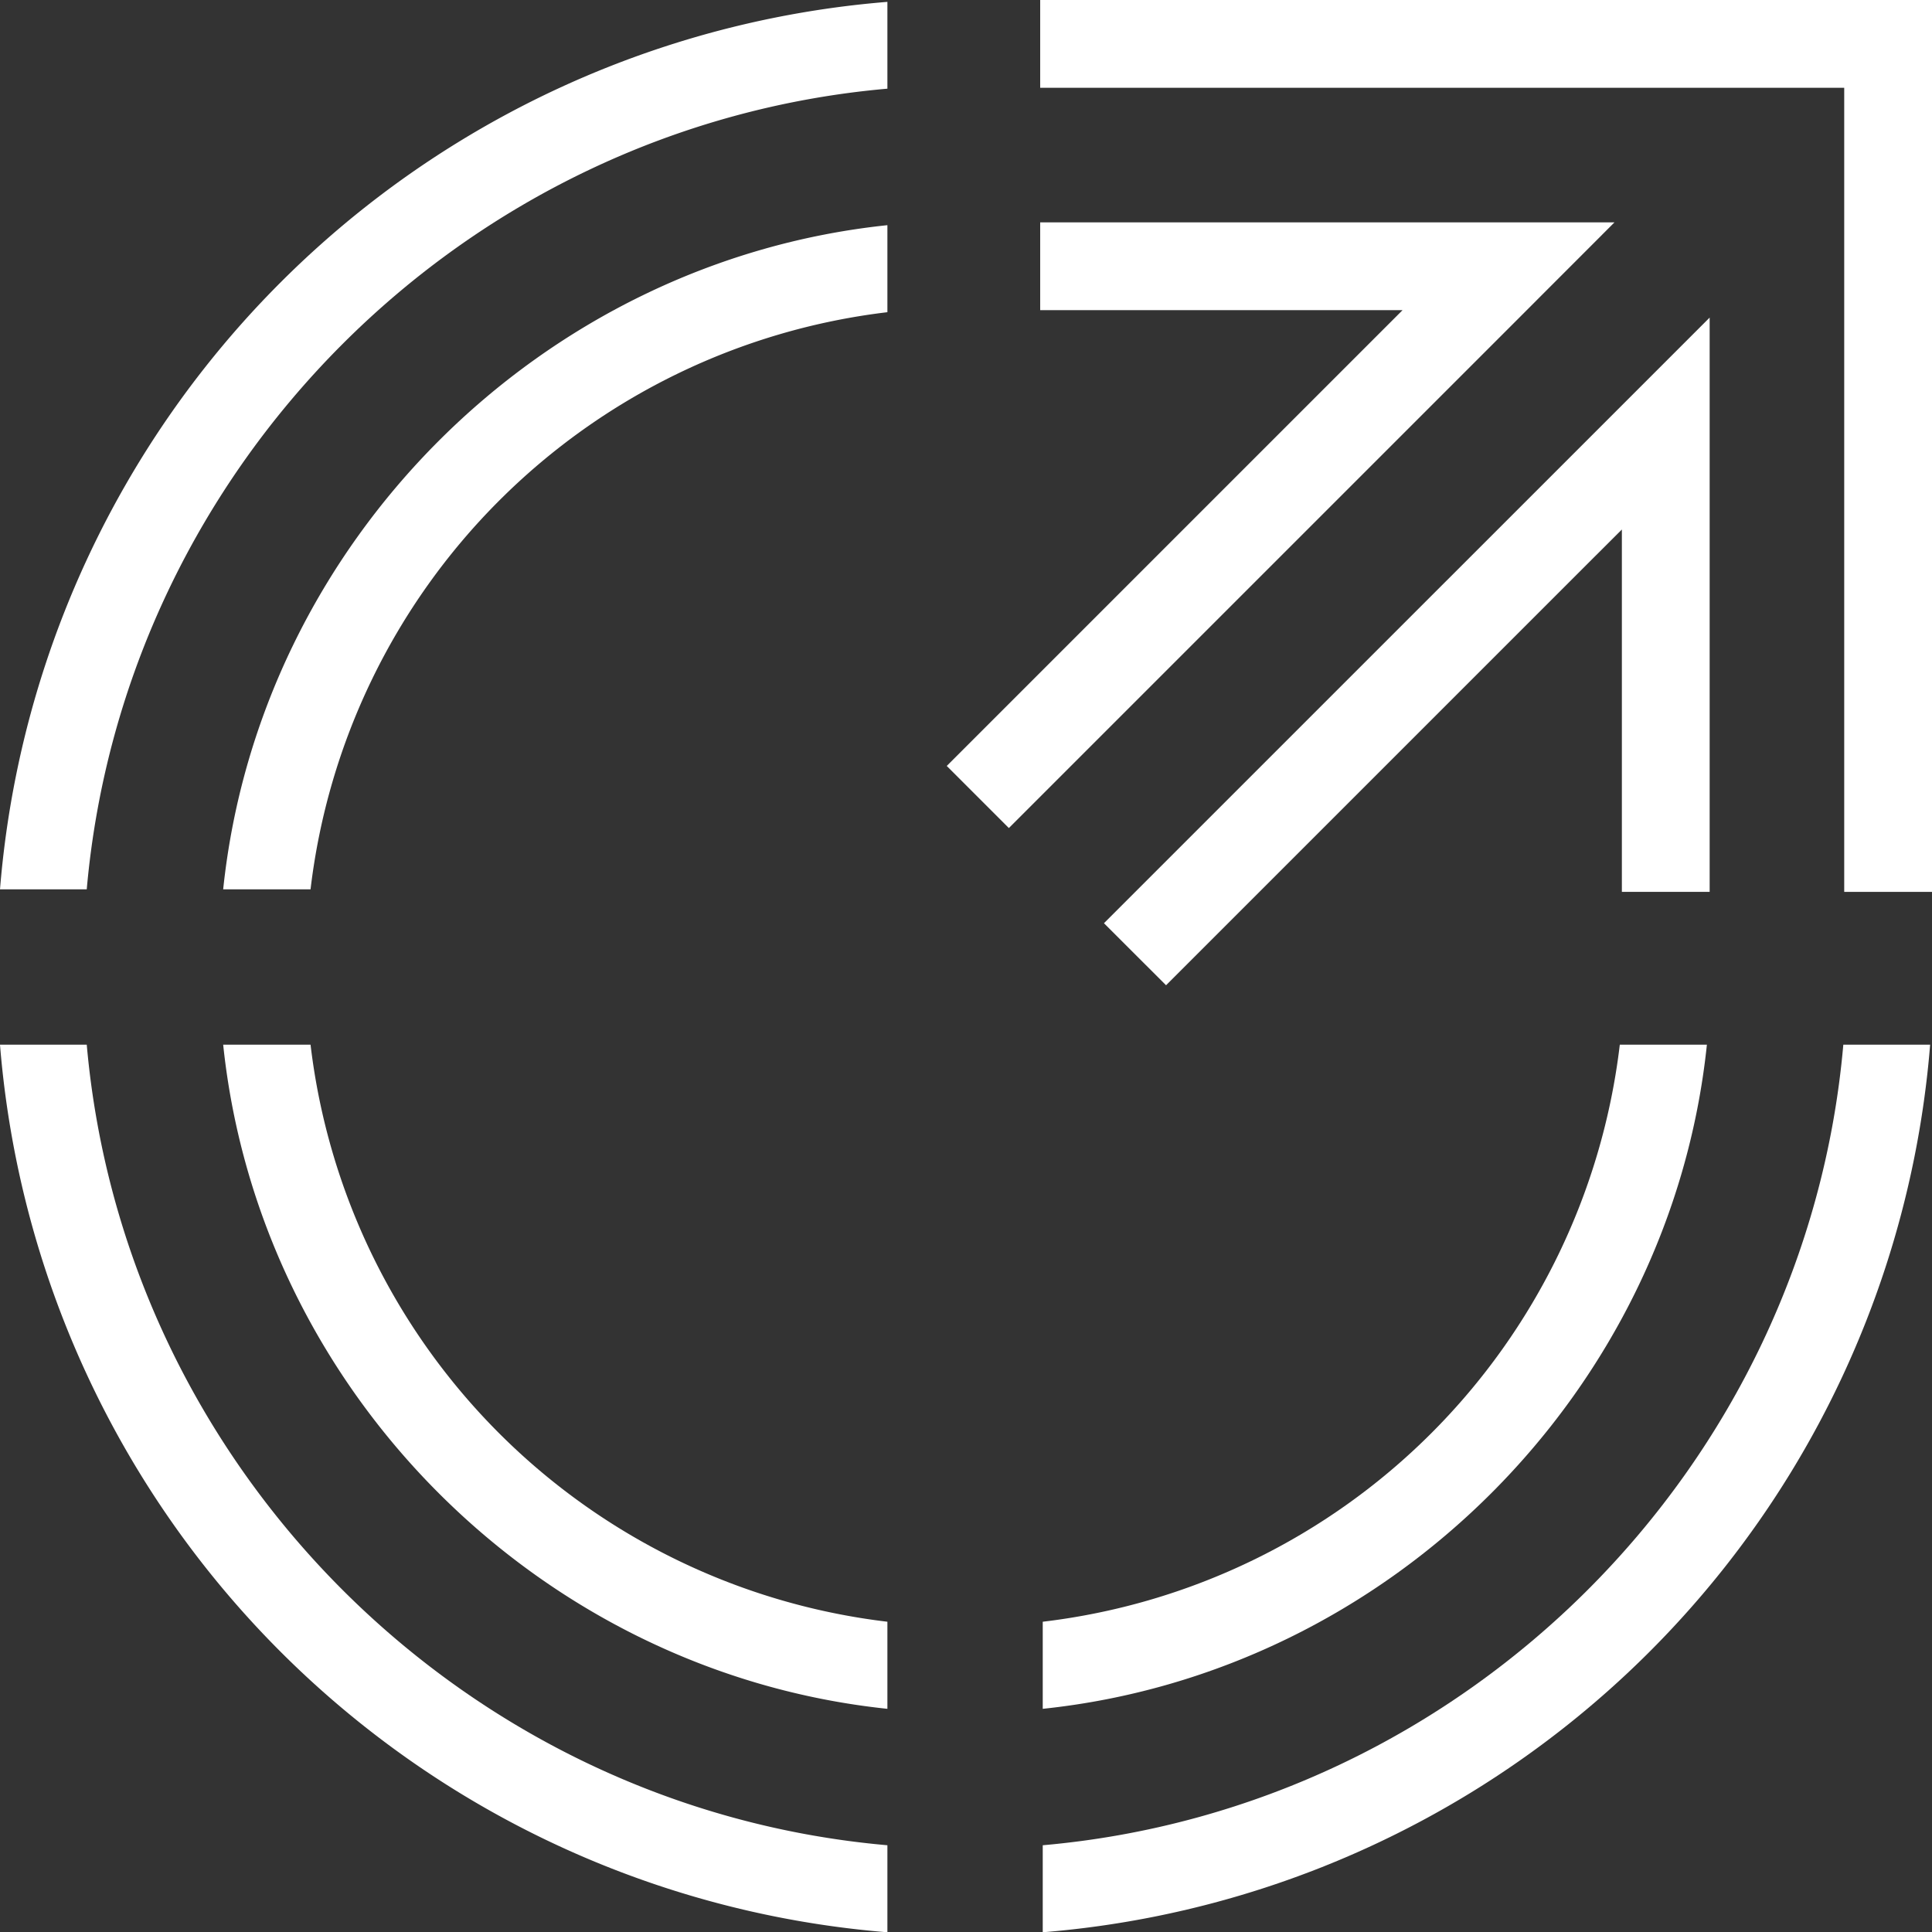
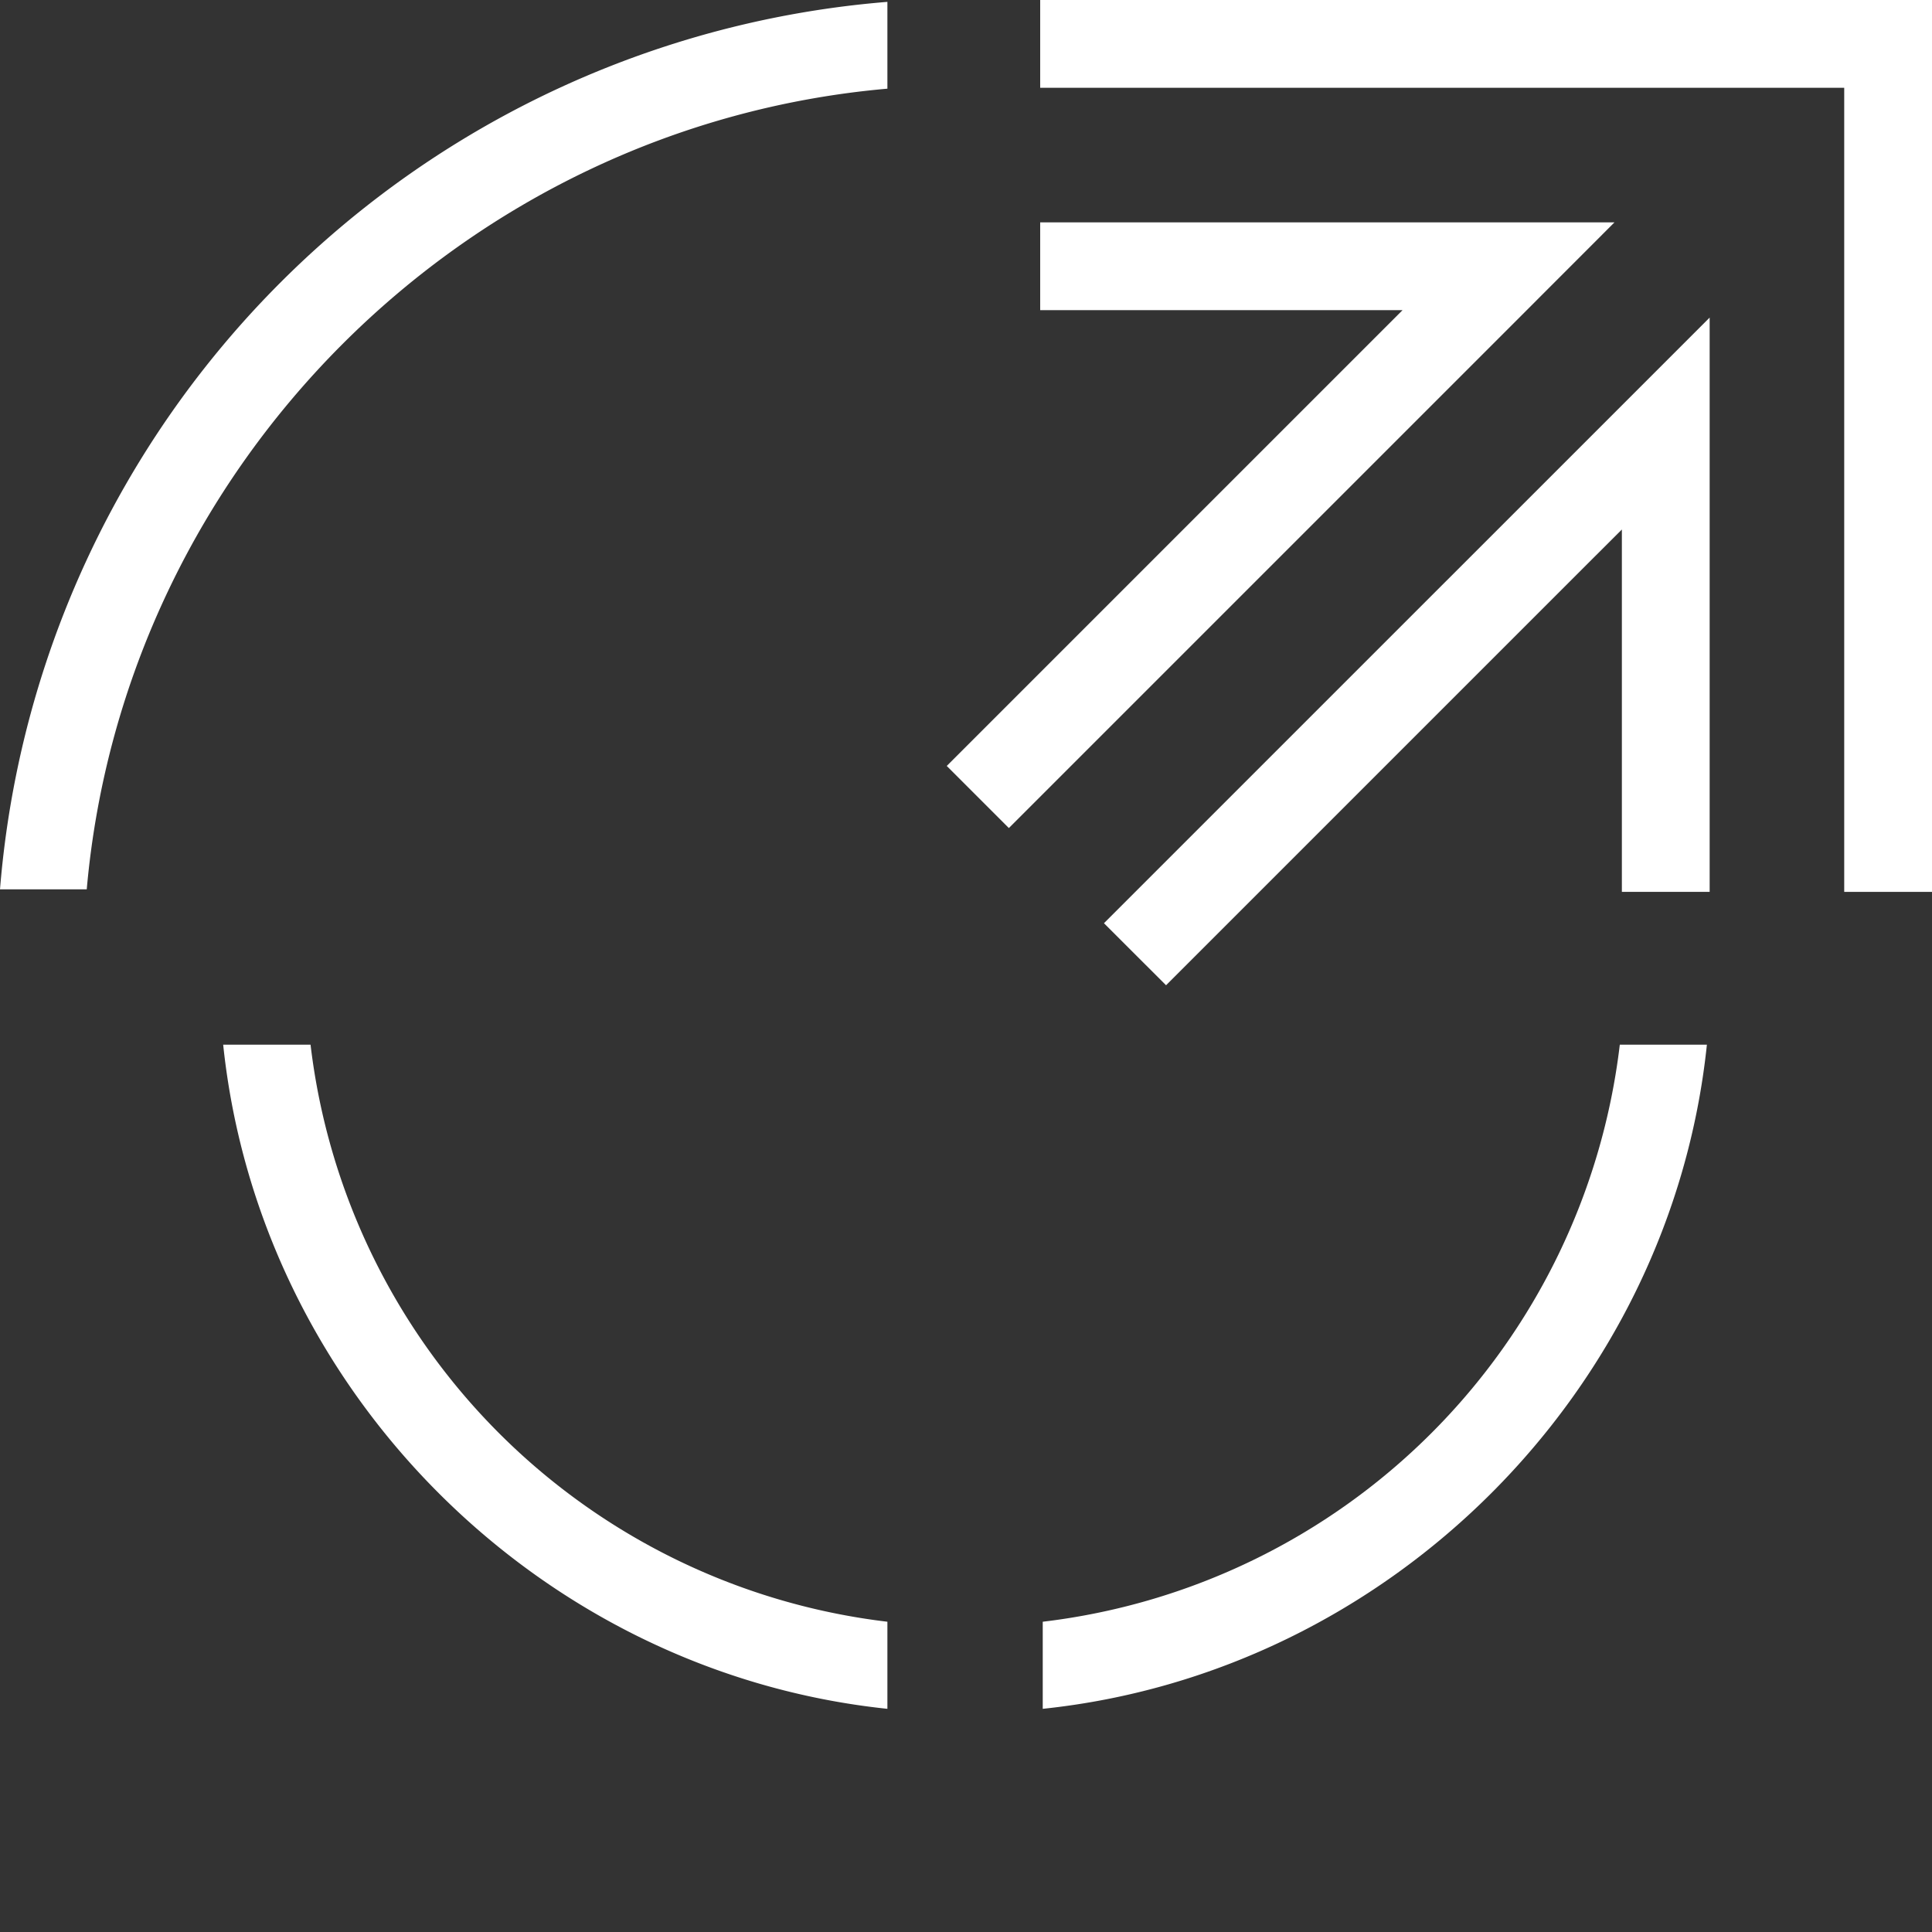
<svg xmlns="http://www.w3.org/2000/svg" viewBox="0 0 279.96 279.97">
  <rect x="0" y="0" width="279.96" height="279.97" fill="#333333" stroke="none" />
  <g id="Слой_2" data-name="Слой 2">
    <g id="Слой_1-2" data-name="Слой 1">
      <path d="M128.59,247.62V235A95.55,95.55,0,0,1,45,151.38H32.34C37.6,201.66,78.31,242.35,128.59,247.62Z" style="fill:#fff" />
      <path d="M151.1,235v12.62c50.28-5.27,91-46,96.24-96.24H234.72A95.53,95.53,0,0,1,151.1,235Z" style="fill:#fff" />
-       <path d="M128.59,45.24V32.63c-50.28,5.26-91,46-96.25,96.24H45A95.55,95.55,0,0,1,128.59,45.24Z" style="fill:#fff" />
      <path d="M128.59,12.85V.27A140.36,140.36,0,0,0,0,128.87H12.57C18,67.53,67.25,18.23,128.59,12.85Z" style="fill:#fff" />
-       <path d="M128.59,280V267.39C67.25,262,18,212.72,12.57,151.38H0A140.35,140.35,0,0,0,128.59,280Z" style="fill:#fff" />
-       <path d="M151.1,267.39V280A140.36,140.36,0,0,0,279.69,151.38H267.11C261.73,212.72,212.43,262,151.1,267.39Z" style="fill:#fff" />
      <polygon points="267.24 129.24 279.96 129.24 279.96 0 150.73 0 150.73 12.72 264.84 12.72 267.24 12.72 267.24 15.12 267.24 129.24" style="fill:#fff" />
      <polygon points="235.02 129.24 247.74 129.24 247.74 65 247.74 46.02 234.32 59.44 159.97 133.78 168.97 142.77 230.92 80.82 235.02 76.73 235.02 82.52 235.02 129.24" style="fill:#fff" />
      <polygon points="220.53 45.65 233.95 32.22 214.97 32.22 150.73 32.22 150.73 44.94 197.44 44.94 203.24 44.94 199.14 49.04 137.19 110.99 146.19 119.99 220.53 45.65" style="fill:#fff" />
    </g>
  </g>
</svg>